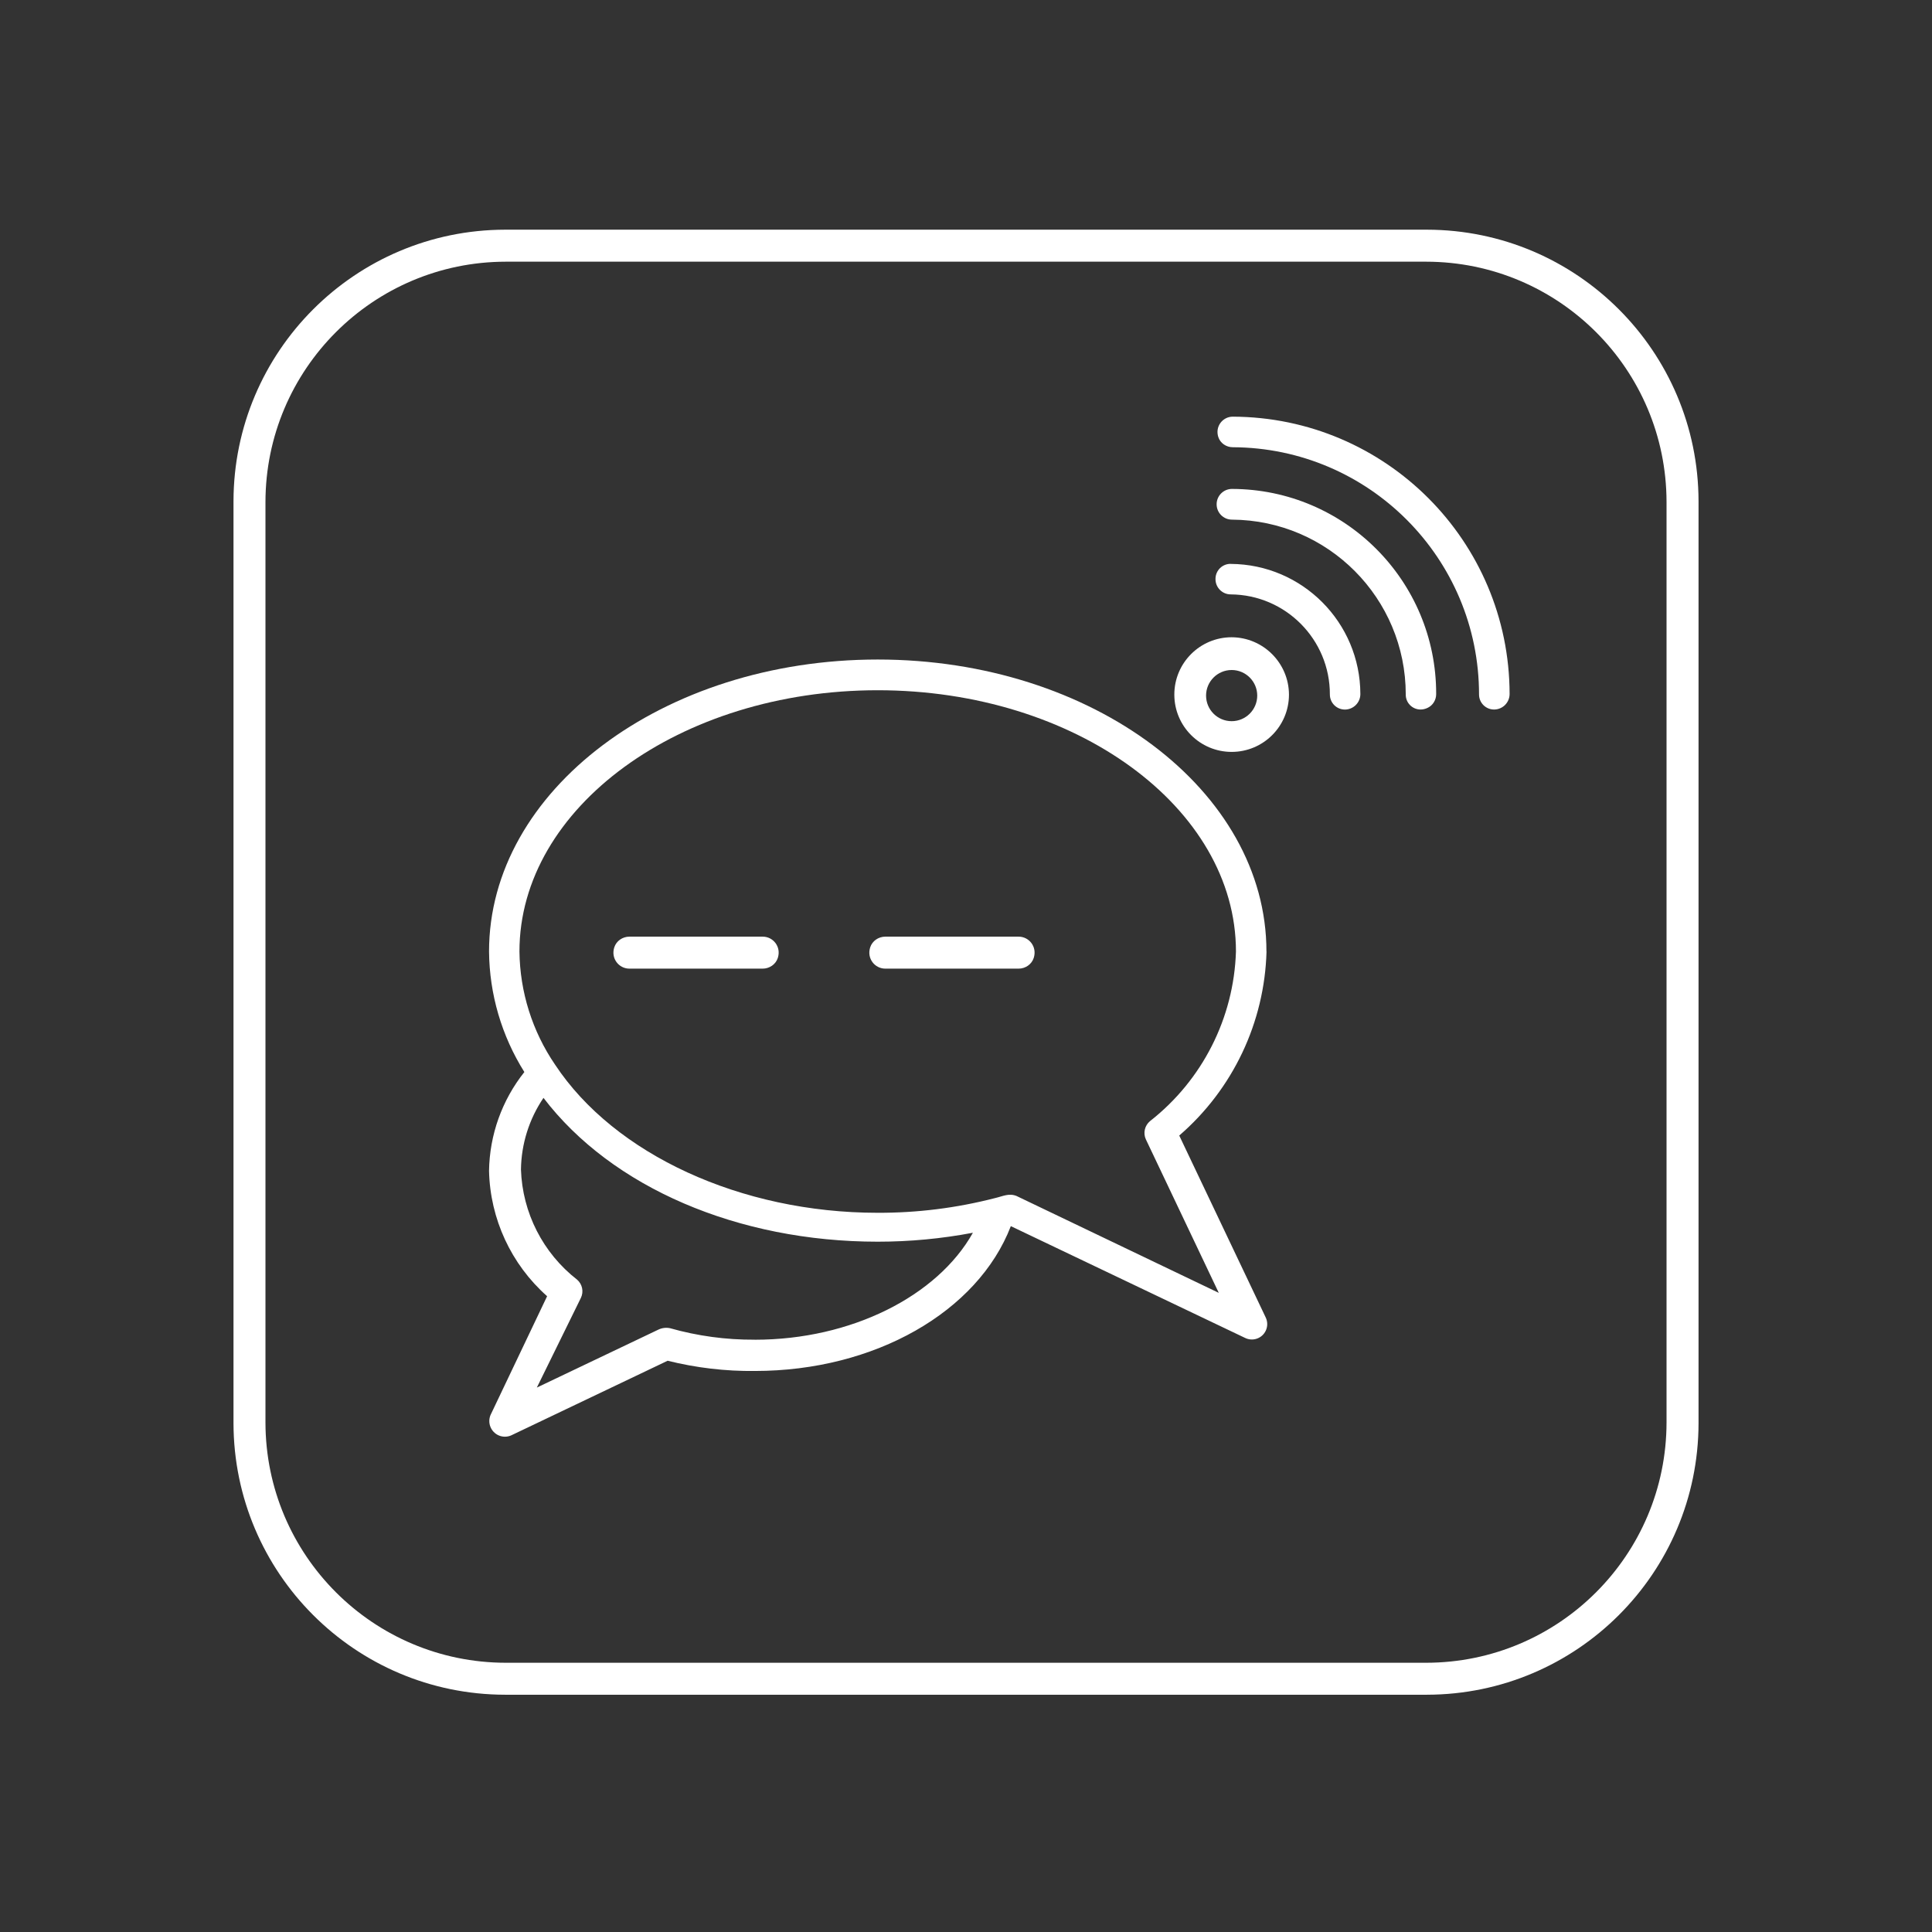
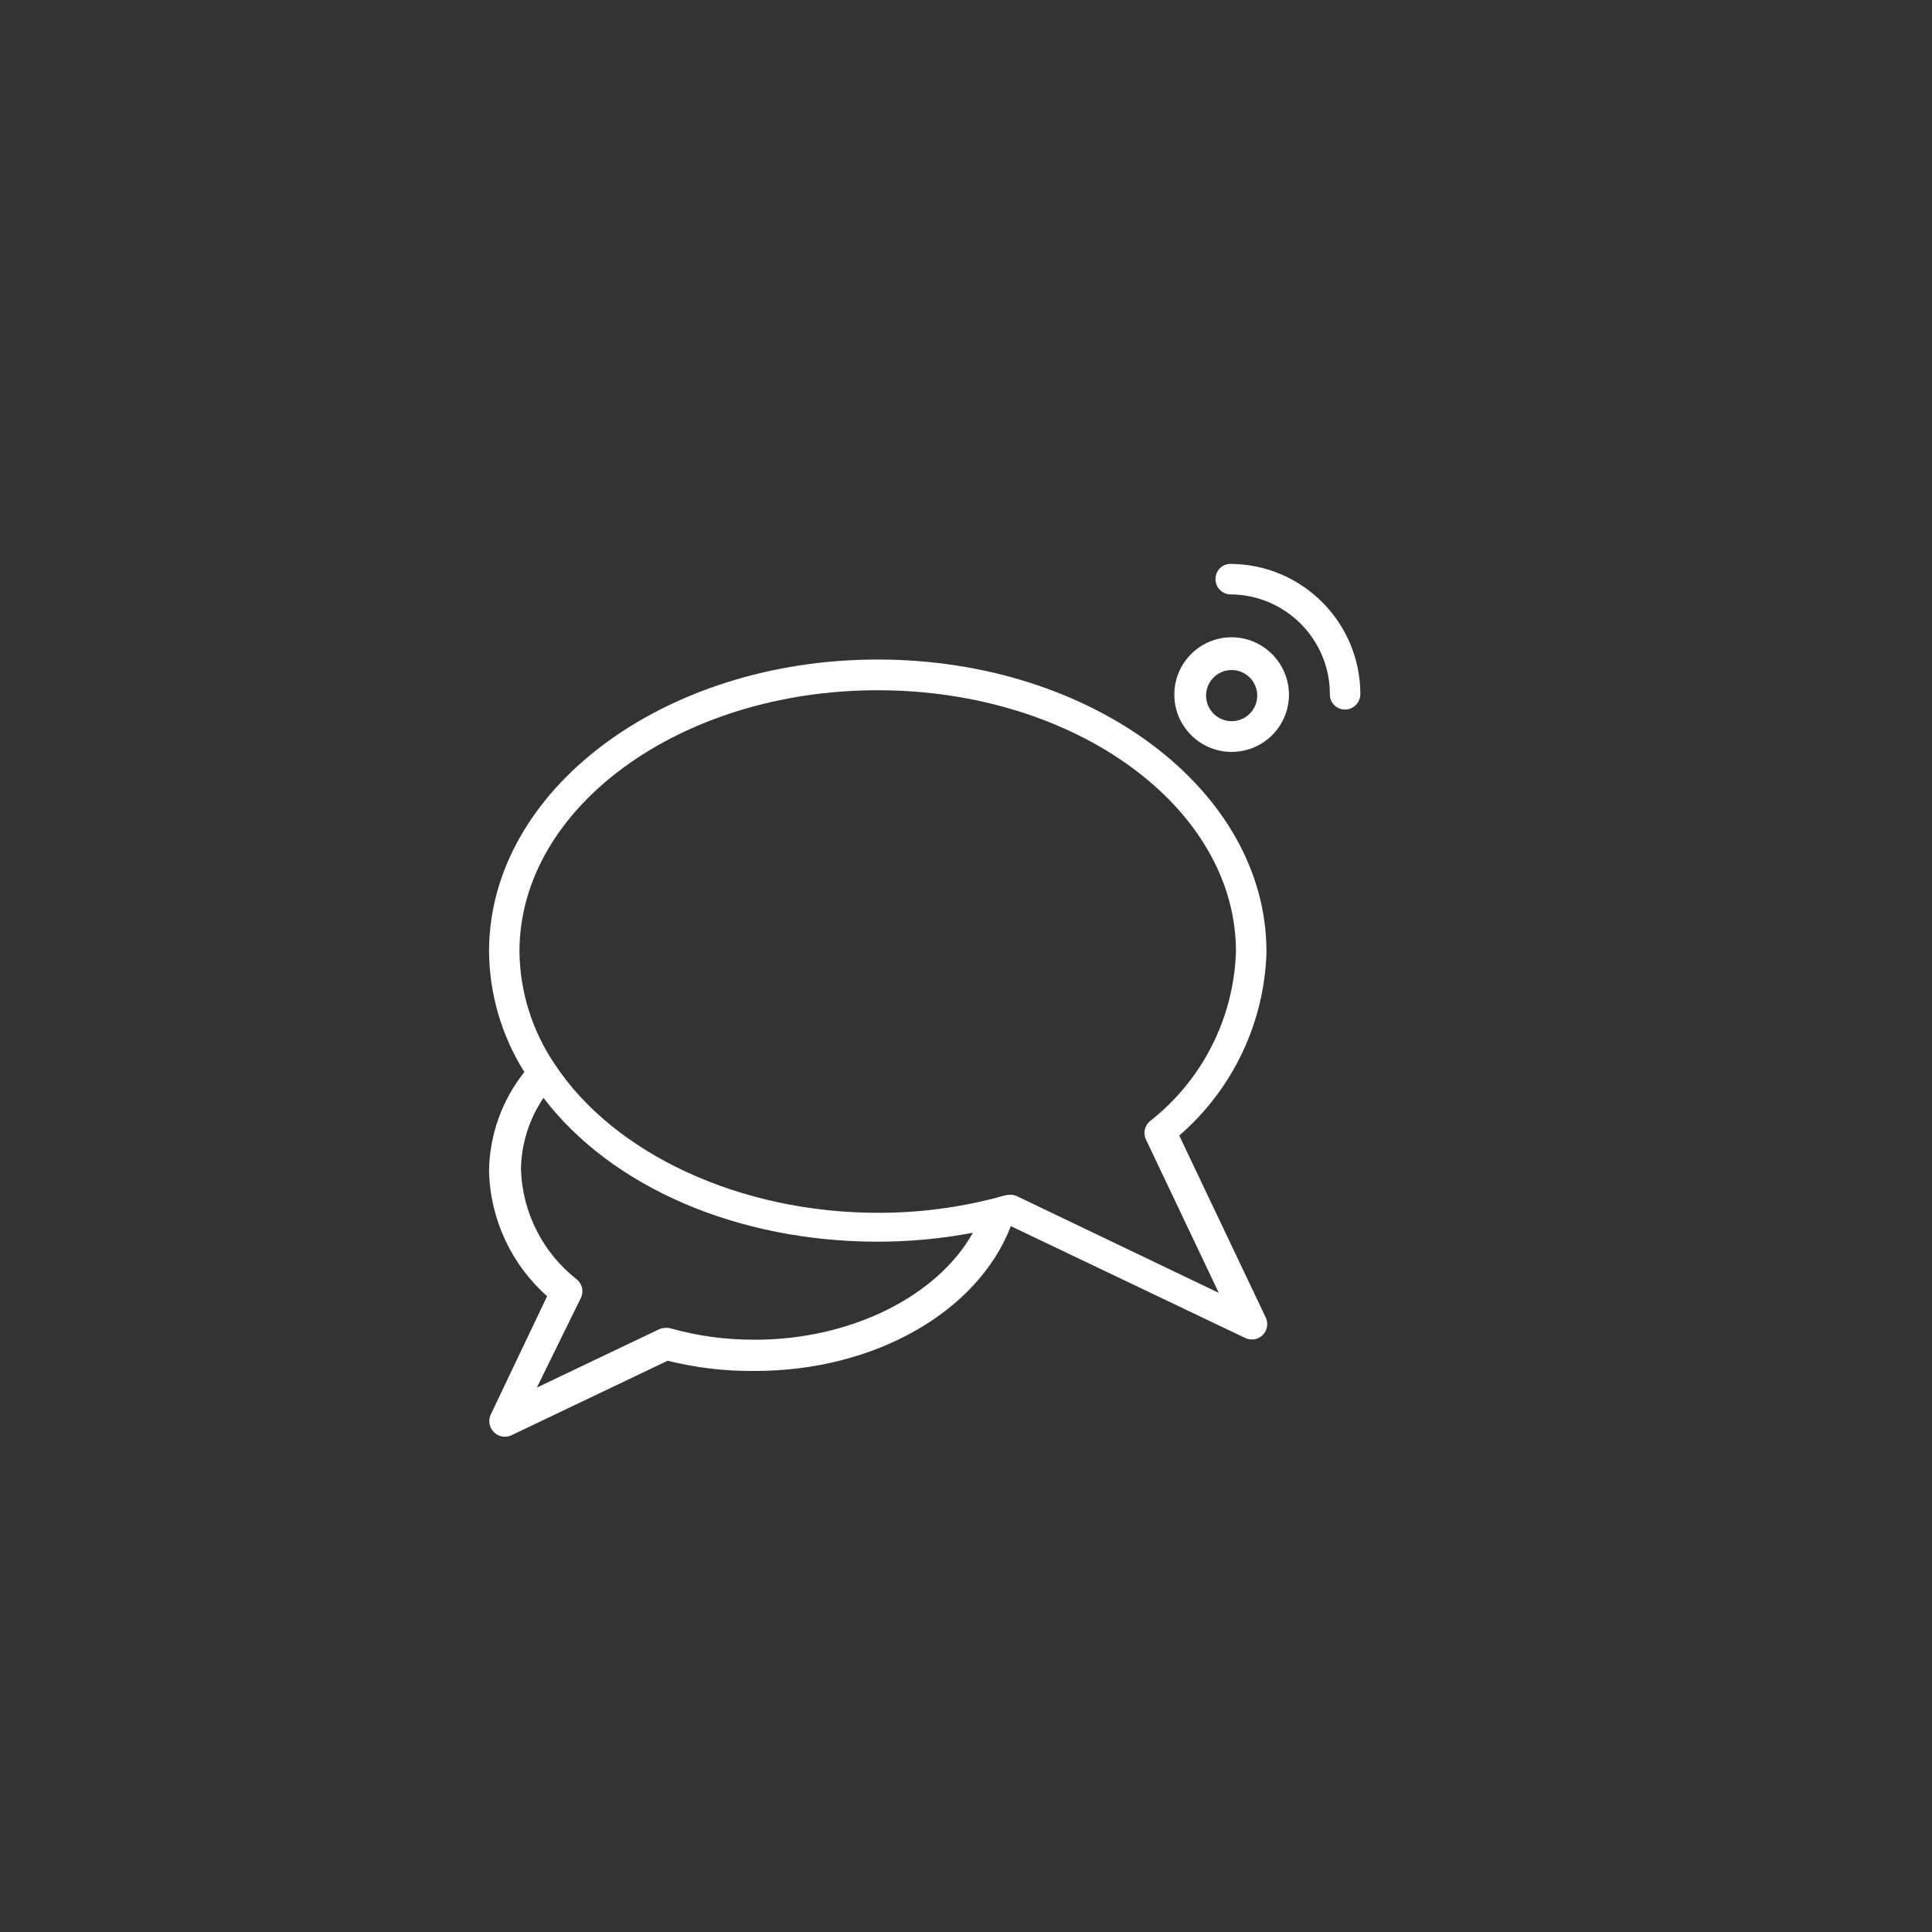
<svg xmlns="http://www.w3.org/2000/svg" id="Layer_1" data-name="Layer 1" viewBox="0 0 512 512">
  <rect x="0" y="0" width="512" height="512" fill="#333333" stroke="none" />
  <defs>
    <style>
      .cls-1 {
        fill: #fff;
        stroke-width: 0px;
      }
    </style>
  </defs>
  <g id="Layer_100" data-name="Layer 100">
    <path class="cls-1" d="m335.62,252.16c0-42.66-46.05-77.38-103.01-77.38s-103.01,34.72-103.01,77.38c.1,11.31,3.34,22.37,9.36,31.94-5.93,7.45-9.22,16.66-9.36,26.18.28,12.74,5.86,24.78,15.39,33.23l-14.99,31.47c-.89,2.1.09,4.53,2.19,5.43,1.03.44,2.2.44,3.24,0l41.5-19.8c7.56,1.88,15.33,2.8,23.13,2.71,31.74,0,59.07-15.67,67.82-38.38l62.12,29.64c2.03.97,4.46.11,5.43-1.92.53-1.11.53-2.4,0-3.51l-22.92-48.22c14.22-12.28,22.61-29.98,23.13-48.76h0Zm-135.63,102.87c-7.59.05-15.15-.98-22.45-3.05-1.06-.21-2.15-.07-3.12.41l-32.15,15.33,11.66-23.74c.82-1.67.4-3.68-1.02-4.88-9.03-7.04-14.47-17.72-14.85-29.16.09-6.78,2.16-13.38,5.97-18.99,18.11,23.74,51.54,38.11,88.57,38.11,8.47,0,16.91-.79,25.23-2.37-9.43,16.82-32.28,28.35-57.78,28.35h-.07Zm69.51-38.04c-2.1-.88-3.59,0-5.9.54-10.15,2.61-20.58,3.91-31.06,3.87-36.15,0-69.72-15.46-85.45-39.27-6.03-8.84-9.31-19.27-9.43-29.97,0-38.18,42.59-69.24,94.94-69.24s94.94,31.06,94.94,69.24c-.55,17.62-8.9,34.09-22.79,44.96-1.4,1.18-1.85,3.15-1.09,4.81l19.33,40.69-53.51-25.63Z" />
-     <path class="cls-1" d="m202.12,248.22h-35.31c-1.8,0-3.47,1.12-4.02,2.84-.95,2.94,1.22,5.64,4.01,5.64h35.31c1.8,0,3.47-1.12,4.02-2.84.95-2.94-1.22-5.64-4.01-5.64Z" />
-     <path class="cls-1" d="m269.94,248.22h-35.31c-1.8,0-3.47,1.12-4.02,2.84-.95,2.94,1.22,5.64,4.01,5.64h35.31c1.8,0,3.47-1.12,4.02-2.84.95-2.94-1.22-5.64-4.01-5.64Z" />
-     <path class="cls-1" d="m326.7,110.42c-2.67,0-4.74,2.59-3.84,5.39.53,1.64,2.11,2.71,3.84,2.71h0c36.09.15,65.26,29.44,65.26,65.53,0,2.2,1.78,3.98,3.98,3.98.02,0,.05,0,.07,0,2.25-.04,4.05-1.87,4.05-4.12-.07-40.51-32.85-73.34-73.36-73.49Z" />
-     <path class="cls-1" d="m326.49,129.57c-2.25,0-4.07,1.82-4.07,4.07,0,2.25,1.82,4.07,4.07,4.07,25.48.15,46.05,20.84,46.05,46.32-.04,2.17,1.69,3.96,3.86,4,.66.01,1.33-.14,1.99-.47,1.36-.66,2.21-2.09,2.21-3.6,0-.02,0-.05,0-.07.04-29.94-24.18-54.25-54.12-54.32Z" />
    <path class="cls-1" d="m326.16,149.43c-2.19-.04-4,1.71-4.04,3.91,0,.02,0,.05,0,.07-.04,2.23,1.74,4.07,3.97,4.11.02,0,.05,0,.07,0,14.57.11,26.31,11.97,26.27,26.54,0,2.2,1.78,3.97,3.97,3.98.02,0,.05,0,.07,0,2.24-.04,4.04-1.87,4.04-4.11-.04-18.98-15.38-34.38-34.36-34.49Z" />
    <path class="cls-1" d="m326.4,168.88c-8.39,0-15.19,6.8-15.19,15.19s6.8,15.19,15.19,15.19c8.39,0,15.19-6.8,15.19-15.19-.04-8.37-6.82-15.15-15.19-15.19Zm0,22.24c-3.75,0-6.78-3.04-6.78-6.78s3.04-6.78,6.78-6.78,6.78,3.04,6.78,6.78-3.04,6.78-6.78,6.78Z" />
-     <path class="cls-1" d="m378.18,449.12h-244.35c-39.71-.07-71.87-32.24-71.95-71.95v-244.35c.07-39.71,32.24-71.87,71.95-71.95h244.35c39.71.07,71.87,32.24,71.95,71.95v244.35c-.07,39.71-32.24,71.87-71.95,71.95ZM134.04,69.35c-35.16.04-63.65,28.53-63.69,63.69v243.92c.04,35.16,28.53,63.65,63.69,63.69h243.92c35.16-.04,63.65-28.53,63.69-63.69v-243.92c-.04-35.16-28.53-63.65-63.69-63.69h-243.92Z" />
  </g>
</svg>